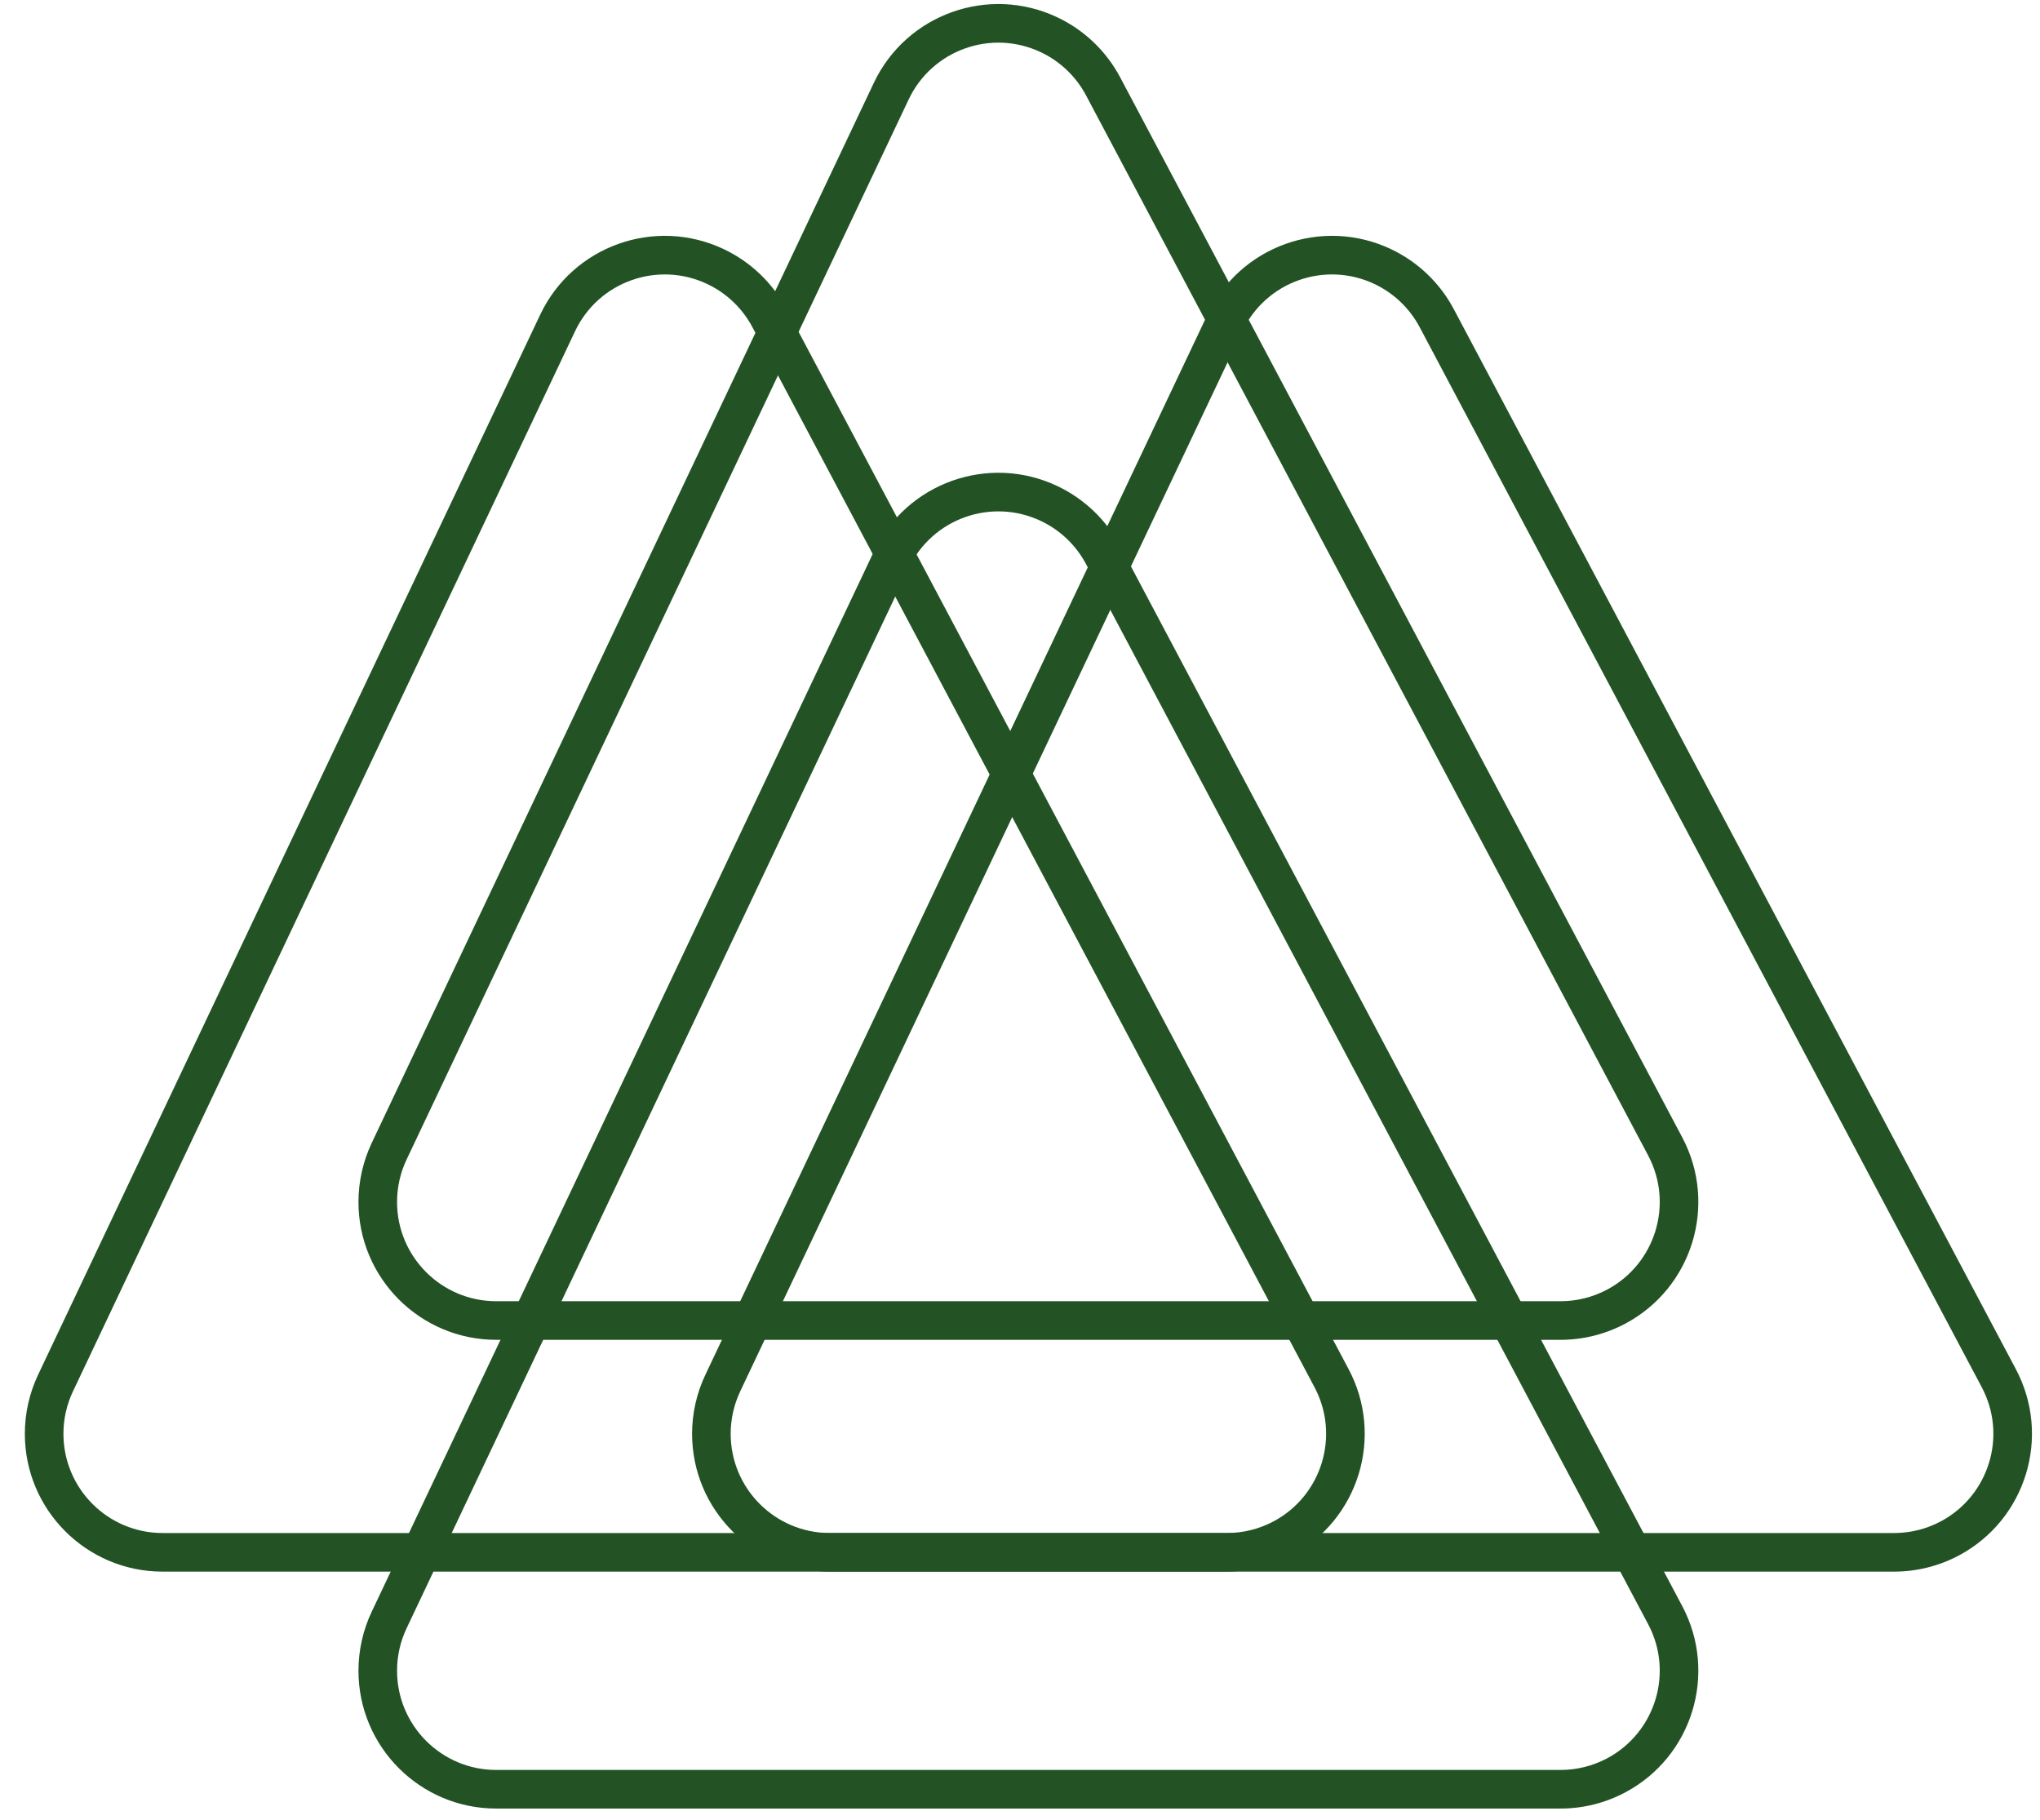
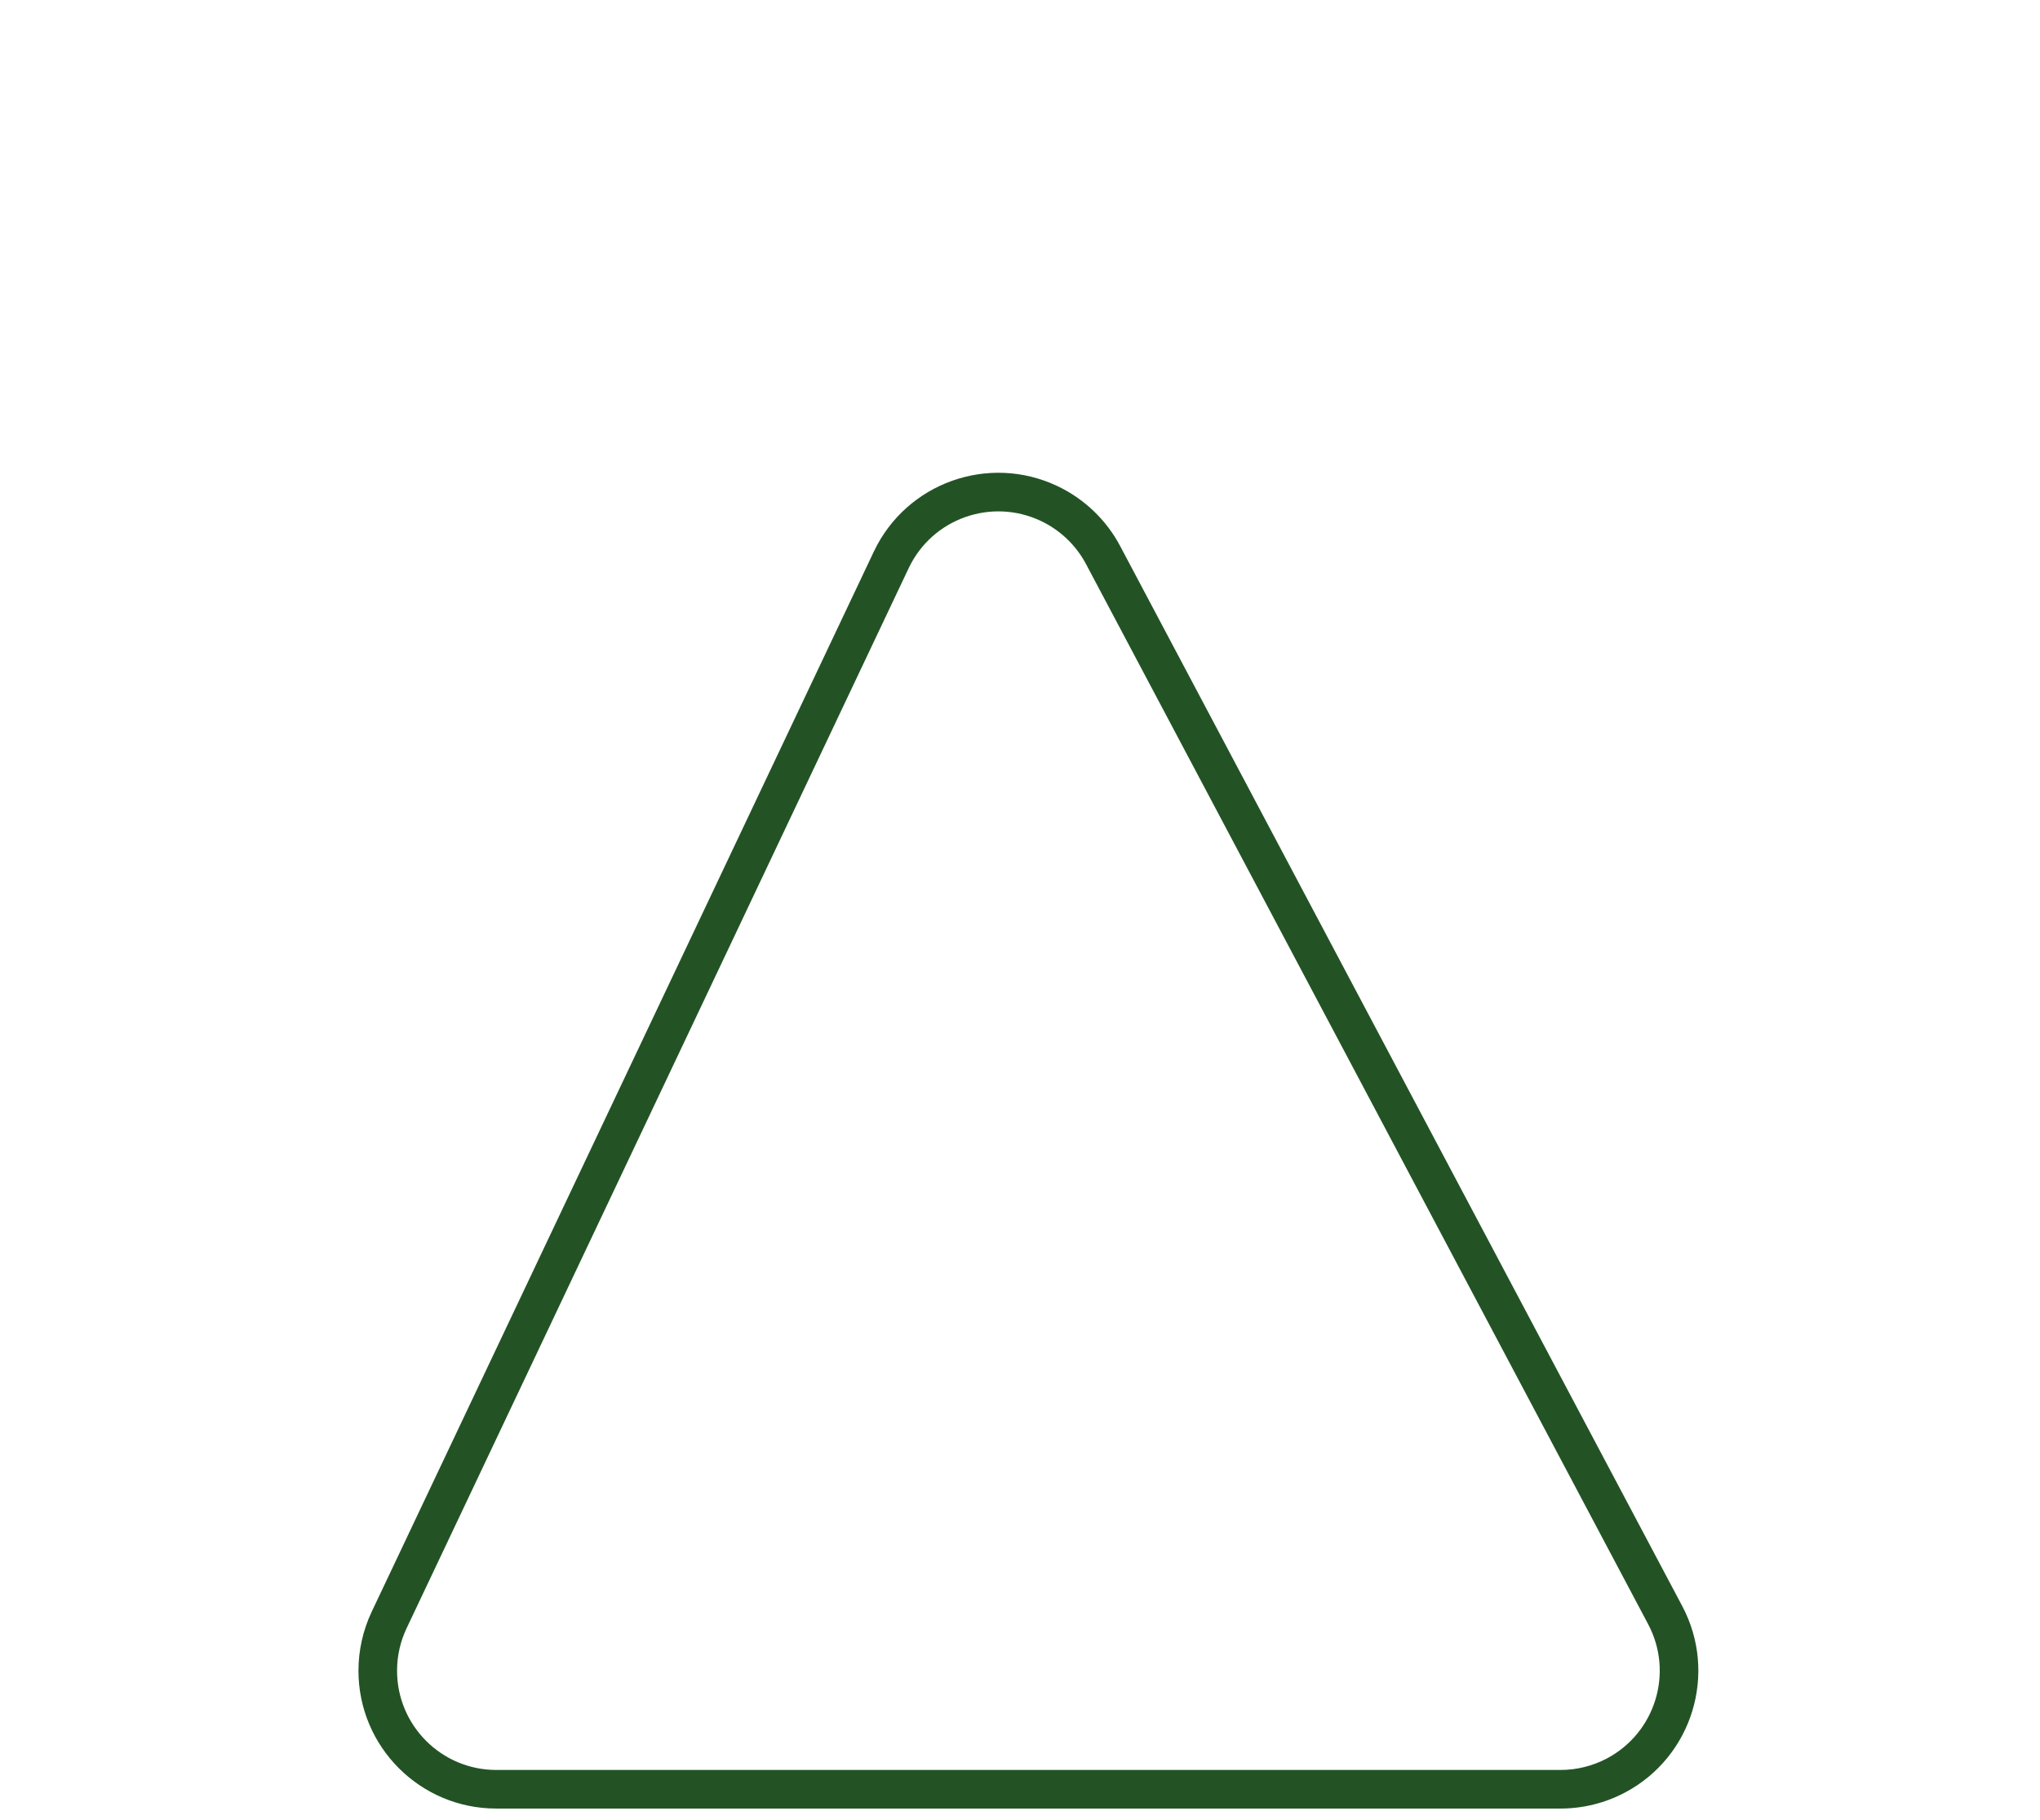
<svg xmlns="http://www.w3.org/2000/svg" width="74px" height="66px" viewBox="0 0 74 66" version="1.1">
  <title>Group 3</title>
  <g id="Page-1" stroke="none" stroke-width="1" fill="none" fill-rule="evenodd">
    <g id="keller_home2024_v2" transform="translate(-98, -2930)" fill="#235325" fill-rule="nonzero">
      <g id="Group-3" transform="translate(98.901, 2930.146)">
-         <path d="M25.353,8.89 C26.327,9.351 27.125,10.114 27.63,11.065 L48.02,49.512 C49.314,51.951 48.385,54.978 45.945,56.271 C45.224,56.654 44.42,56.854 43.603,56.854 L5,56.854 C2.239,56.854 0,54.616 0,51.854 C0,51.114 0.164,50.383 0.481,49.714 L18.694,11.268 C19.876,8.772 22.858,7.707 25.353,8.89 Z M19.959,11.867 L1.747,50.313 C1.518,50.795 1.4,51.321 1.4,51.854 C1.4,53.842 3.012,55.454 5,55.454 L43.603,55.454 C44.191,55.454 44.77,55.31 45.29,55.035 C47.046,54.103 47.715,51.924 46.783,50.168 L26.393,11.721 C26.03,11.036 25.455,10.487 24.754,10.155 C22.957,9.304 20.81,10.07 19.959,11.867 Z" id="Triangle" />
-         <path d="M49.557,8.89 C50.531,9.351 51.329,10.114 51.834,11.065 L72.224,49.512 C73.518,51.951 72.589,54.978 70.15,56.271 C69.428,56.654 68.624,56.854 67.807,56.854 L29.204,56.854 C26.443,56.854 24.204,54.616 24.204,51.854 C24.204,51.114 24.369,50.383 24.686,49.714 L42.898,11.268 C44.08,8.772 47.062,7.707 49.557,8.89 Z M44.163,11.867 L25.951,50.313 C25.723,50.795 25.604,51.321 25.604,51.854 C25.604,53.842 27.216,55.454 29.204,55.454 L67.807,55.454 C68.395,55.454 68.974,55.31 69.494,55.035 C71.25,54.103 71.919,51.924 70.987,50.168 L50.597,11.721 C50.234,11.036 49.659,10.487 48.958,10.155 C47.161,9.304 45.015,10.07 44.163,11.867 Z" id="Triangle-Copy-3" />
-         <path d="M37.455,0.483 C38.429,0.944 39.227,1.707 39.732,2.658 L60.122,41.105 C61.416,43.544 60.487,46.571 58.048,47.864 C57.326,48.247 56.522,48.447 55.705,48.447 L17.102,48.447 C14.341,48.447 12.102,46.209 12.102,43.447 C12.102,42.707 12.267,41.976 12.583,41.307 L30.796,2.861 C31.978,0.365 34.96,-0.7 37.455,0.483 Z M32.061,3.46 L13.849,41.906 C13.62,42.388 13.502,42.914 13.502,43.447 C13.502,45.435 15.114,47.047 17.102,47.047 L55.705,47.047 C56.293,47.047 56.872,46.903 57.392,46.628 C59.148,45.696 59.817,43.517 58.885,41.761 L38.495,3.314 C38.132,2.629 37.557,2.08 36.856,1.748 C35.059,0.897 32.912,1.663 32.061,3.46 Z" id="Triangle-Copy-4" />
        <path d="M37.455,17.483 C38.429,17.944 39.227,18.707 39.732,19.658 L60.122,58.105 C61.416,60.544 60.487,63.571 58.048,64.864 C57.326,65.247 56.522,65.447 55.705,65.447 L17.102,65.447 C14.341,65.447 12.102,63.209 12.102,60.447 C12.102,59.707 12.267,58.976 12.583,58.307 L30.796,19.861 C31.978,17.365 34.96,16.3 37.455,17.483 Z M32.061,20.46 L13.849,58.906 C13.62,59.388 13.502,59.914 13.502,60.447 C13.502,62.435 15.114,64.047 17.102,64.047 L55.705,64.047 C56.293,64.047 56.872,63.903 57.392,63.628 C59.148,62.696 59.817,60.517 58.885,58.761 L38.495,20.314 C38.132,19.629 37.557,19.08 36.856,18.748 C35.059,17.897 32.912,18.663 32.061,20.46 Z" id="Triangle-Copy-5" />
      </g>
    </g>
  </g>
</svg>